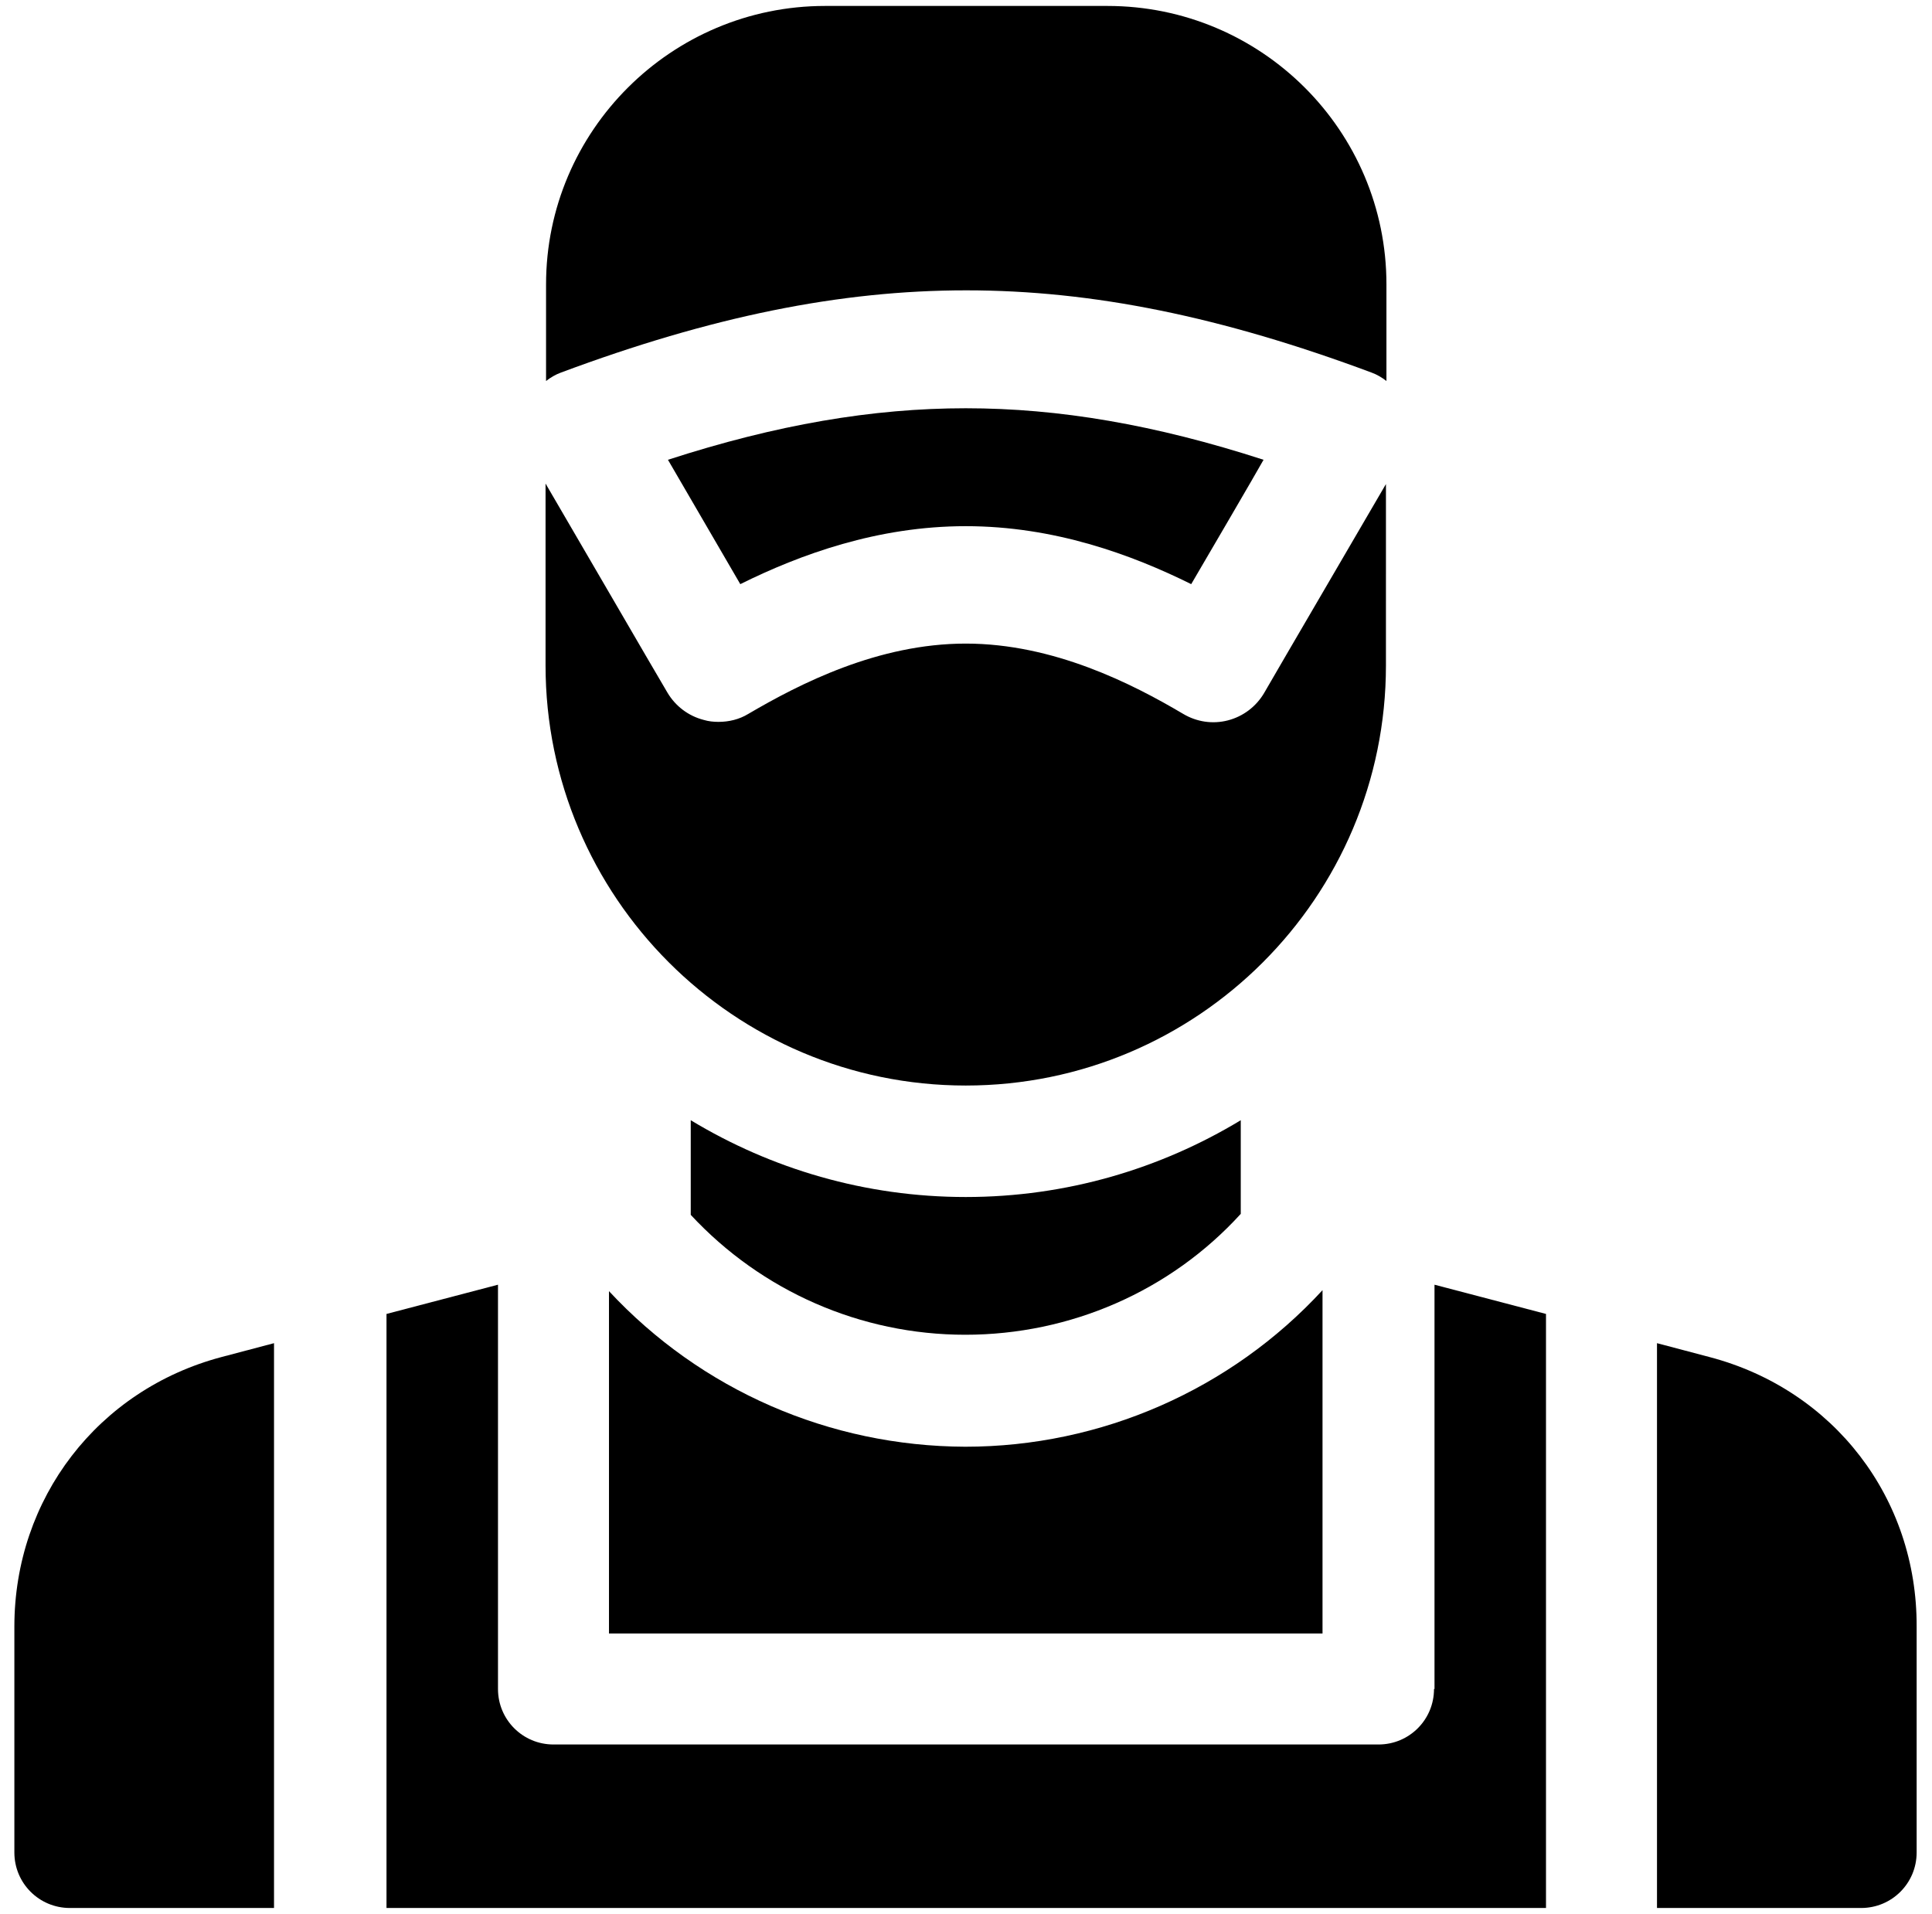
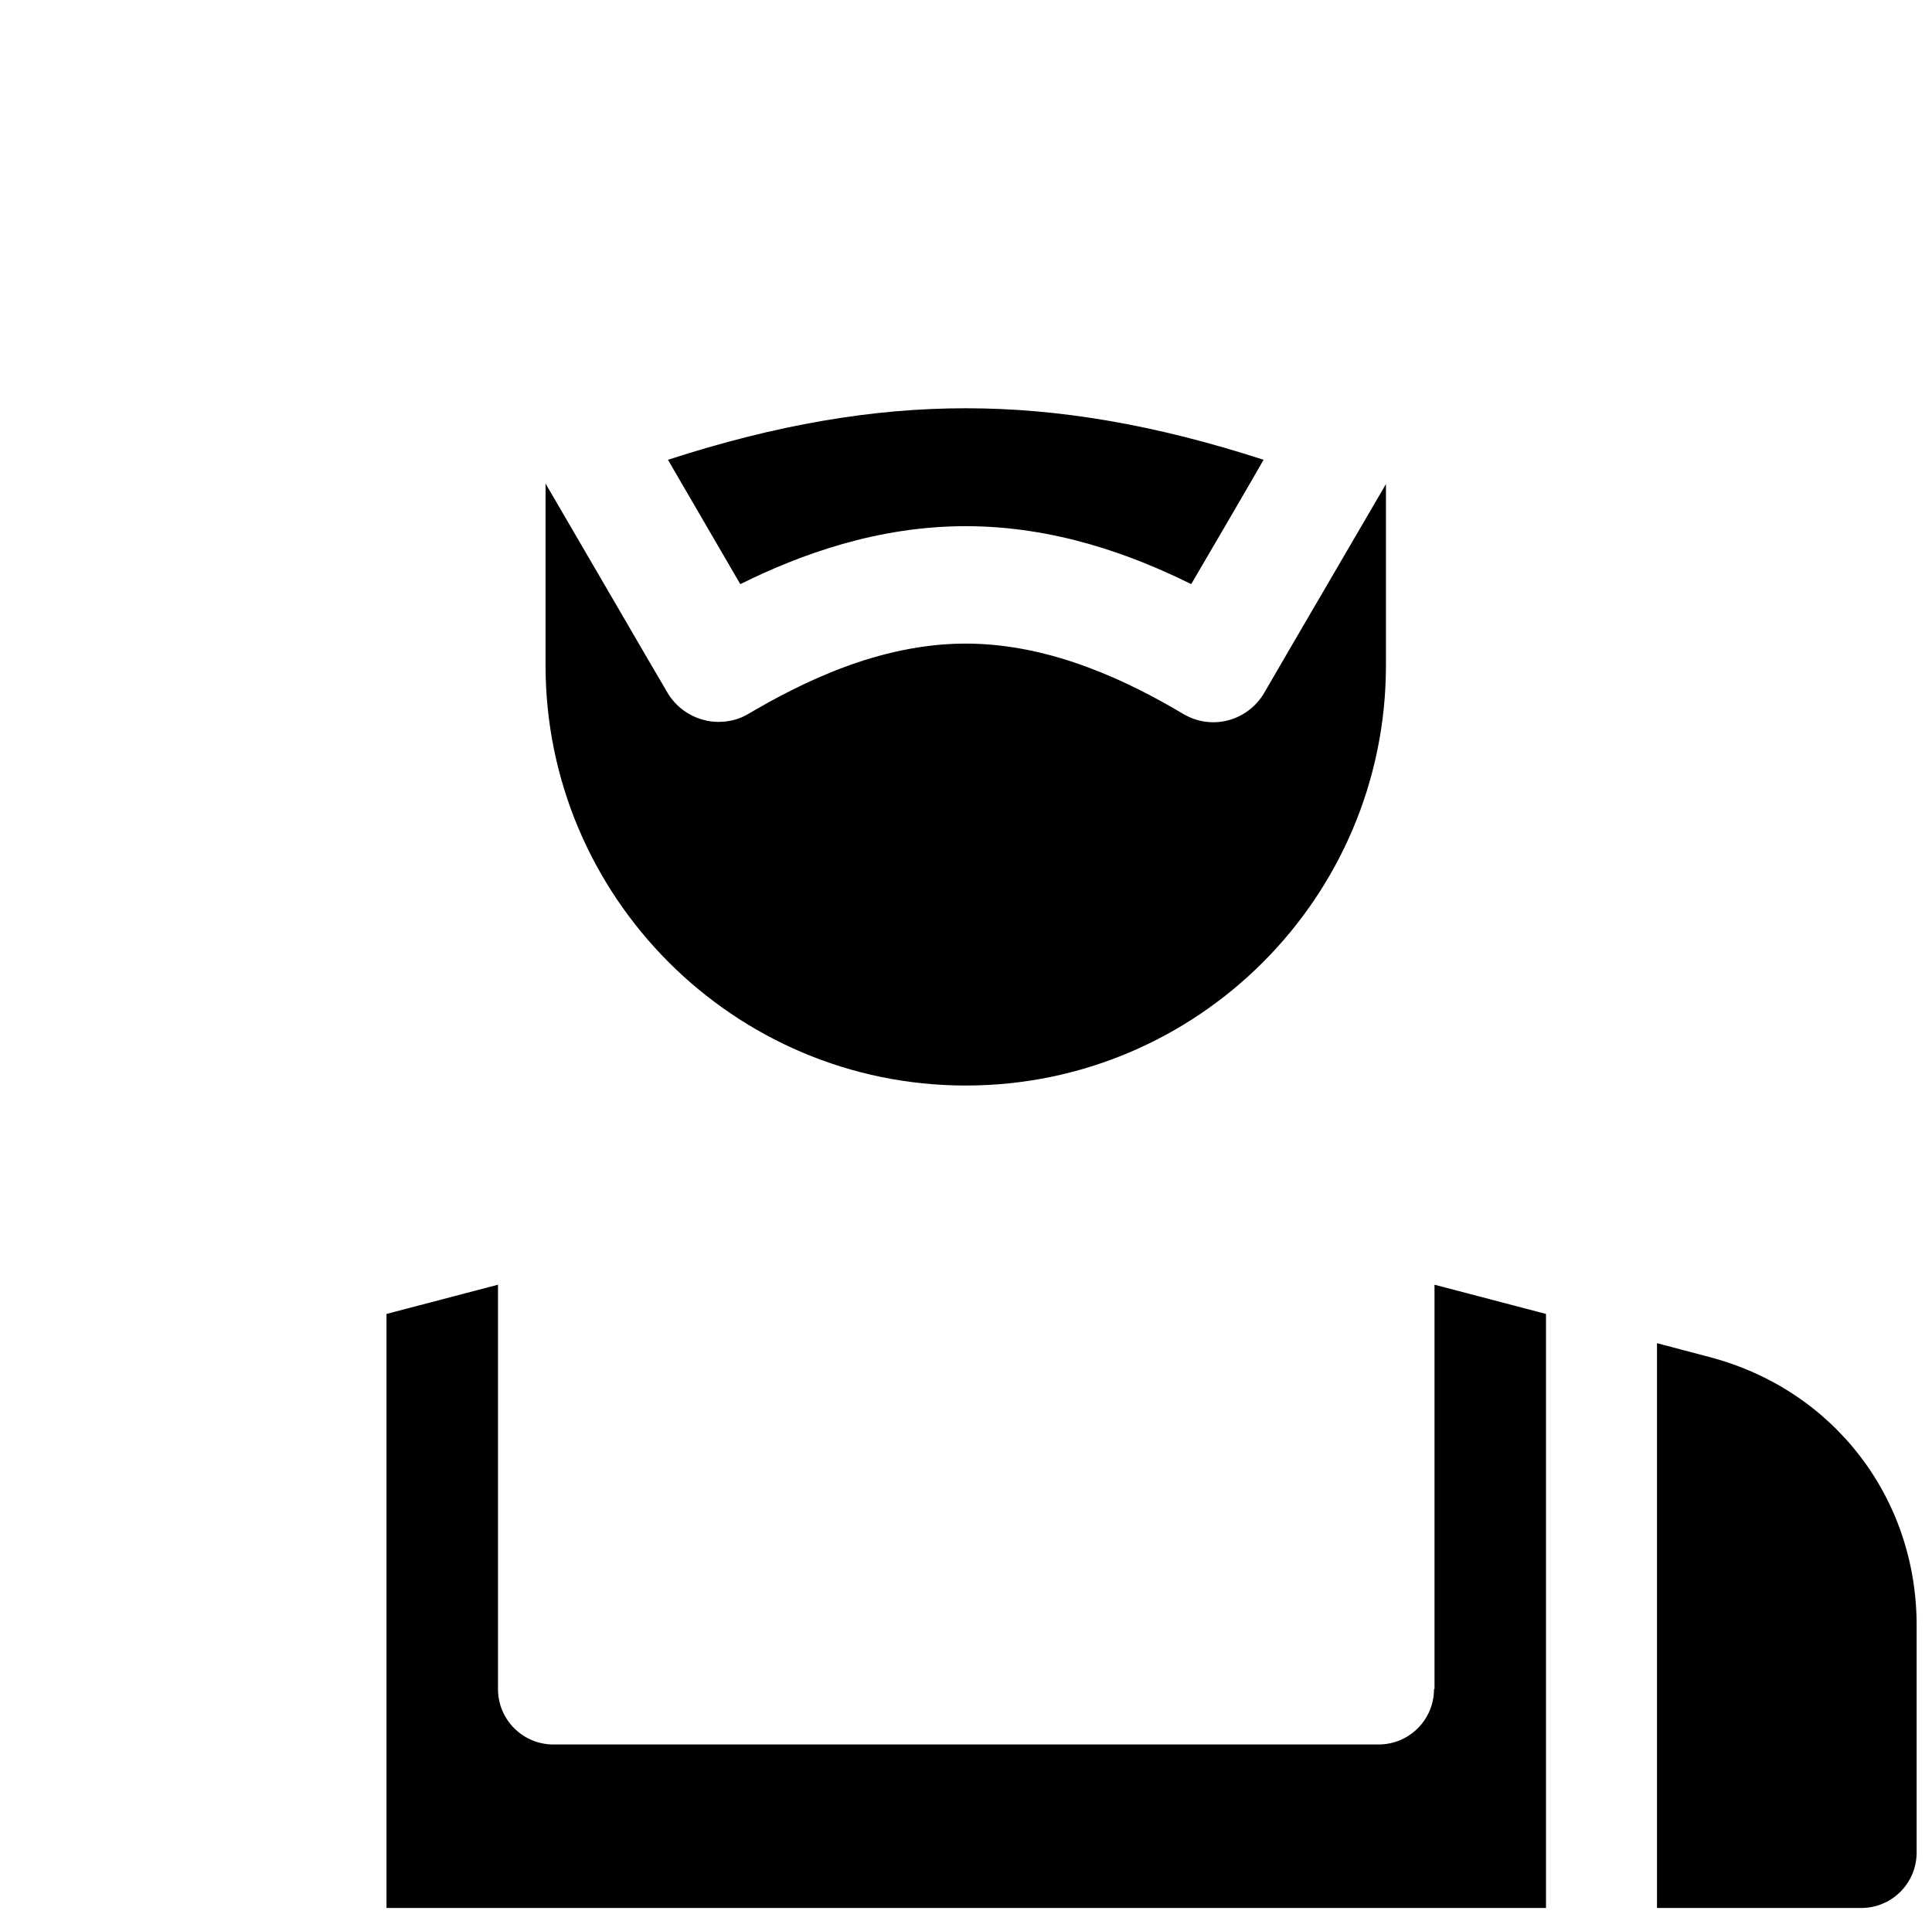
<svg xmlns="http://www.w3.org/2000/svg" version="1.1" id="Laag_1" x="0px" y="0px" viewBox="0 0 389.9 386.3" style="enable-background:new 0 0 389.9 386.3;" xml:space="preserve">
  <g>
-     <path d="M122.9,260.6v69.1h144v-69.3c-18.5,20.1-44.7,31.6-72.1,31.6C167.4,291.9,141.5,280.6,122.9,260.6L122.9,260.6z    M122.9,260.6" />
    <path d="M289.4,340.9c0,6.2-5,11.2-11.2,11.2c-0.1,0-0.1,0-0.2,0c-0.1,0-0.1,0-0.2,0H111.7c-6.2,0-11.2-5-11.2-11.2   c0-0.1,0-0.3,0-0.4c0-0.1,0-0.2,0-0.4v-80.8l-22.5,5.9v119.9h234V265.2l-22.5-5.9V340.9z M289.4,340.9" />
-     <path d="M2.9,328.3v45.6c0,6.2,5,11.2,11.2,11.2h41.2v-114l-10.6,2.8C19.8,280.5,2.9,302.4,2.9,328.3L2.9,328.3z M2.9,328.3" />
    <path d="M345,273.9l-10.6-2.8v114h41.2c6.2,0,11.2-5,11.2-11.2v-45.6C386.9,302.4,370.1,280.5,345,273.9L345,273.9z M345,273.9" />
-     <path d="M113.2,75.2c30.3-11.3,56.3-16.6,81.8-16.6c25.5,0,51.5,5.3,81.8,16.6c1.1,0.4,2.1,1,3,1.7l0-19.5   c0-31-25.2-56.2-56.3-56.2h-57c-31,0-56.3,25.2-56.3,56.2v19.5C111.1,76.2,112.1,75.6,113.2,75.2L113.2,75.2z M113.2,75.2" />
    <path d="M194.9,106.2C194.9,106.2,194.9,106.2,194.9,106.2c17.8,0,33.4,5.7,45.5,11.7c2.7-4.6,13.1-22.4,14.6-25.1   c-21.9-7.1-41.3-10.4-60.1-10.4c-18.8,0-38.2,3.3-60.1,10.4c2.2,3.8,12.8,22,14.6,25.1C161.5,111.9,177.1,106.2,194.9,106.2   L194.9,106.2z M194.9,106.2" />
    <path d="M279.7,97.7c-6.8,11.7-20.8,35.6-24.6,42.2c-1.6,2.7-4.2,4.7-7.3,5.5c-3.1,0.8-6.3,0.3-9-1.3   c-10.3-6.1-26.2-14.2-43.9-14.2c0,0,0,0,0,0c-17.7,0-33.5,8.1-43.9,14.2c-1.8,1.1-3.9,1.6-6,1.6c-1,0-2-0.1-3-0.4   c-3.1-0.8-5.7-2.8-7.3-5.5c-3.2-5.4-17.4-29.9-24.6-42.2v36.7c0,46.7,38,84.8,84.8,84.8s84.8-38,84.8-84.8V97.7z M279.7,97.7" />
-     <path d="M250.4,245v-18.9c-16.2,9.8-35.2,15.5-55.5,15.5s-39.3-5.7-55.5-15.5v19.1c14.3,15.4,34.3,24.2,55.4,24.2   C216,269.4,236.2,260.6,250.4,245L250.4,245z M250.4,245" />
  </g>
</svg>